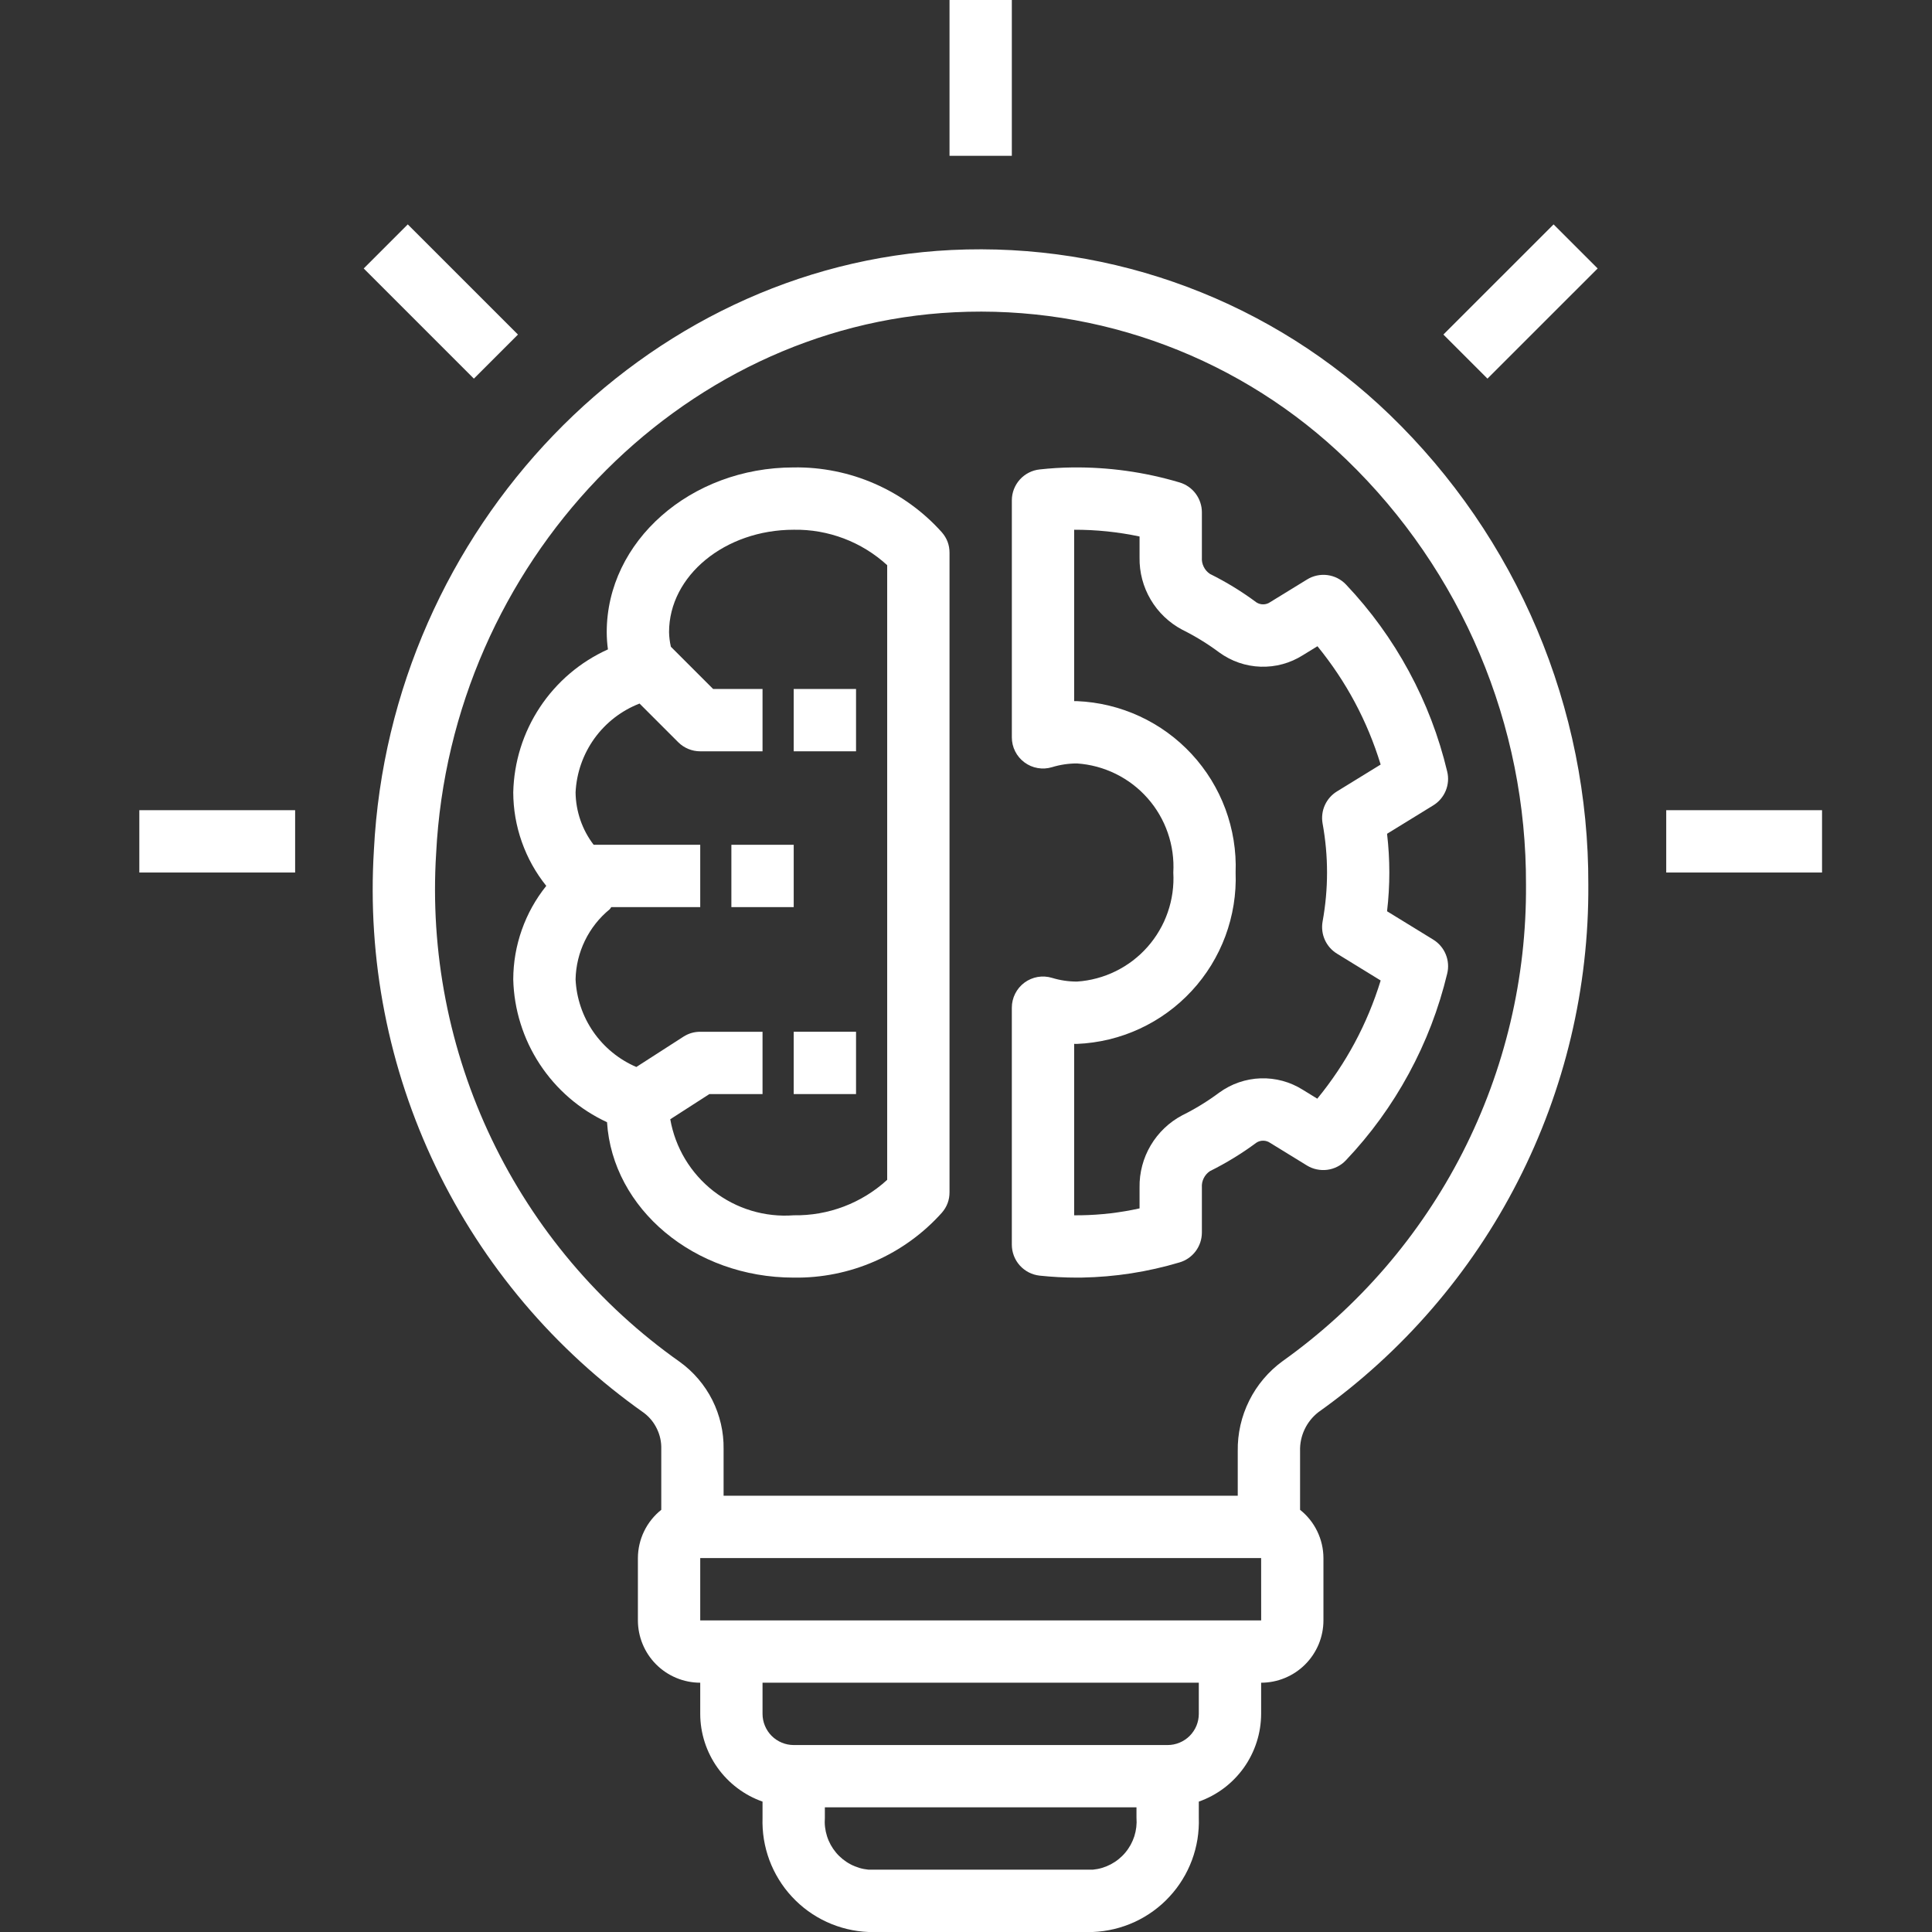
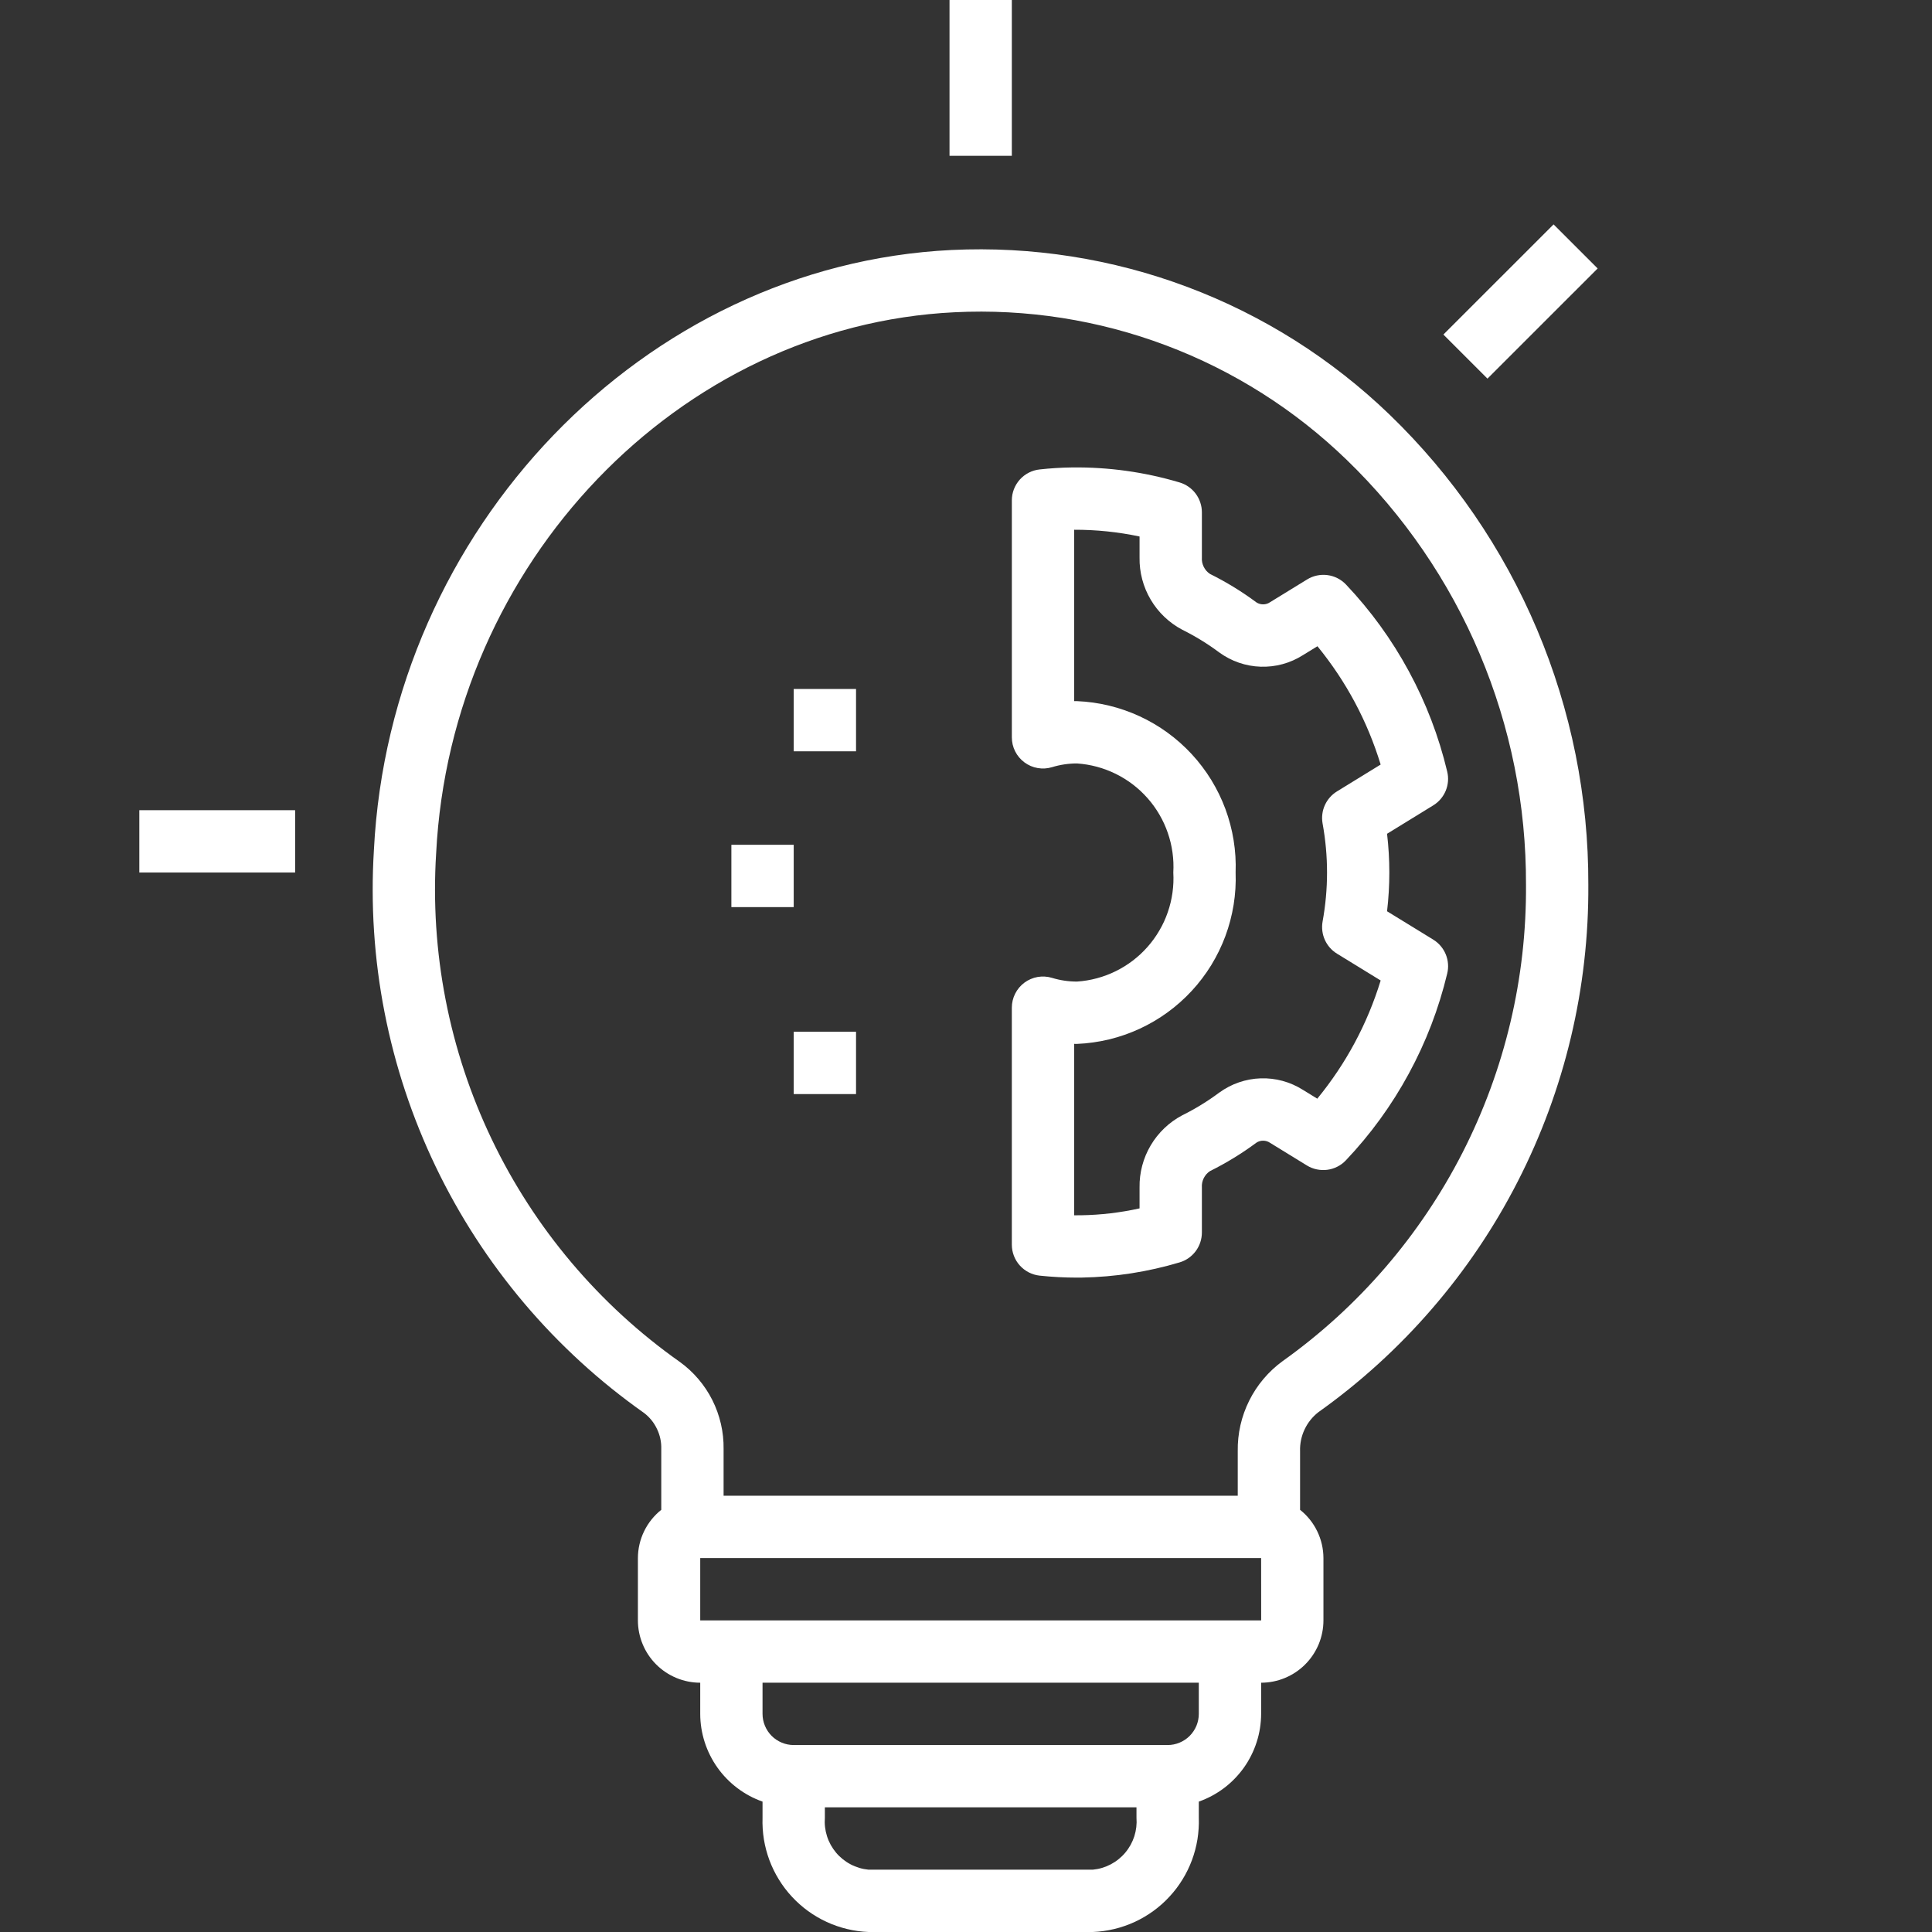
<svg xmlns="http://www.w3.org/2000/svg" width="500" viewBox="0 0 375 375" height="500" preserveAspectRatio="xMidYMid meet">
  <rect x="0" y="0" width="375" height="375" fill="#333333" stroke="none" />
  <defs>
    <clipPath id="1605a1722e">
      <path d="M 323 157 L 353.988 157 L 353.988 170 L 323 170 Z M 323 157 " clip-rule="nonzero" />
    </clipPath>
  </defs>
  <path fill="#ffffff" d="M 255.898 274.102 C 259.965 271.211 263.84 268.086 267.527 264.73 C 271.215 261.371 274.691 257.809 277.949 254.031 C 281.211 250.258 284.234 246.305 287.02 242.168 C 289.809 238.031 292.336 233.742 294.605 229.301 C 296.879 224.863 298.875 220.301 300.602 215.621 C 302.324 210.941 303.766 206.176 304.918 201.324 C 306.07 196.473 306.93 191.57 307.492 186.613 C 308.059 181.66 308.324 176.688 308.293 171.699 C 308.305 167.457 308.105 163.227 307.691 159.004 C 307.277 154.781 306.652 150.59 305.816 146.43 C 304.98 142.27 303.934 138.164 302.684 134.109 C 301.434 130.055 299.984 126.074 298.332 122.168 C 296.68 118.258 294.836 114.445 292.801 110.723 C 290.762 107 288.543 103.391 286.145 99.891 C 283.742 96.395 281.172 93.027 278.434 89.785 C 275.691 86.547 272.797 83.453 269.746 80.508 C 266.941 77.801 264.008 75.246 260.941 72.84 C 257.875 70.434 254.699 68.188 251.402 66.105 C 248.109 64.023 244.719 62.117 241.23 60.379 C 237.742 58.645 234.172 57.09 230.523 55.719 C 226.879 54.348 223.172 53.164 219.402 52.172 C 215.633 51.18 211.824 50.379 207.977 49.777 C 204.125 49.172 200.254 48.766 196.363 48.555 C 192.473 48.348 188.582 48.336 184.691 48.523 C 124.988 51.441 75.742 102.605 72.574 165 C 72.414 167.637 72.332 170.27 72.34 172.91 C 72.344 175.547 72.43 178.184 72.605 180.816 C 72.777 183.449 73.031 186.07 73.371 188.688 C 73.711 191.305 74.133 193.906 74.641 196.496 C 75.145 199.086 75.734 201.656 76.402 204.207 C 77.07 206.762 77.82 209.289 78.652 211.793 C 79.48 214.297 80.391 216.773 81.379 219.219 C 82.367 221.664 83.43 224.078 84.574 226.457 C 85.715 228.836 86.93 231.172 88.223 233.477 C 89.512 235.777 90.875 238.035 92.309 240.246 C 93.742 242.461 95.246 244.629 96.82 246.746 C 98.391 248.863 100.031 250.93 101.734 252.945 C 103.438 254.961 105.203 256.918 107.031 258.82 C 108.863 260.719 110.75 262.562 112.695 264.344 C 114.641 266.125 116.641 267.844 118.695 269.496 C 120.754 271.148 122.859 272.738 125.016 274.258 C 126.102 275.09 126.938 276.125 127.523 277.359 C 128.113 278.594 128.391 279.895 128.352 281.262 L 128.352 293.055 C 127.648 293.613 127.016 294.246 126.453 294.949 C 125.891 295.652 125.41 296.41 125.02 297.219 C 124.625 298.031 124.328 298.875 124.125 299.754 C 123.922 300.629 123.82 301.52 123.816 302.418 L 123.816 314.516 C 123.816 315.309 123.895 316.098 124.051 316.875 C 124.207 317.652 124.438 318.41 124.742 319.145 C 125.043 319.875 125.418 320.574 125.859 321.234 C 126.301 321.895 126.801 322.504 127.363 323.066 C 127.926 323.629 128.535 324.129 129.195 324.57 C 129.855 325.012 130.551 325.383 131.285 325.688 C 132.02 325.992 132.773 326.223 133.555 326.379 C 134.332 326.535 135.117 326.613 135.914 326.613 L 135.914 332.66 C 135.914 333.59 135.988 334.516 136.133 335.434 C 136.281 336.352 136.492 337.254 136.777 338.137 C 137.062 339.023 137.41 339.883 137.828 340.711 C 138.242 341.543 138.719 342.336 139.258 343.094 C 139.797 343.852 140.391 344.566 141.039 345.23 C 141.688 345.898 142.383 346.512 143.125 347.07 C 143.867 347.629 144.645 348.129 145.465 348.57 C 146.285 349.008 147.133 349.383 148.008 349.691 L 148.008 352.82 C 147.984 353.52 147.996 354.219 148.039 354.918 C 148.082 355.617 148.16 356.312 148.27 357.004 C 148.383 357.691 148.527 358.375 148.707 359.055 C 148.887 359.73 149.098 360.398 149.34 361.055 C 149.586 361.707 149.859 362.352 150.168 362.98 C 150.477 363.609 150.812 364.223 151.18 364.816 C 151.547 365.414 151.941 365.992 152.363 366.547 C 152.789 367.105 153.238 367.641 153.715 368.152 C 154.191 368.668 154.691 369.156 155.215 369.621 C 155.738 370.086 156.281 370.523 156.848 370.934 C 157.414 371.344 158 371.727 158.605 372.082 C 159.211 372.434 159.828 372.758 160.465 373.051 C 161.102 373.344 161.75 373.605 162.41 373.832 C 163.07 374.062 163.742 374.258 164.422 374.422 C 165.105 374.586 165.789 374.715 166.484 374.812 C 167.176 374.91 167.875 374.973 168.574 375 L 212.121 375 C 212.82 374.973 213.52 374.91 214.211 374.812 C 214.906 374.715 215.594 374.586 216.273 374.422 C 216.953 374.258 217.625 374.062 218.285 373.832 C 218.945 373.605 219.594 373.344 220.23 373.051 C 220.867 372.758 221.488 372.434 222.09 372.082 C 222.695 371.727 223.281 371.344 223.848 370.934 C 224.414 370.523 224.957 370.086 225.484 369.621 C 226.008 369.156 226.508 368.668 226.98 368.152 C 227.457 367.641 227.906 367.105 228.332 366.547 C 228.754 365.992 229.148 365.414 229.516 364.816 C 229.883 364.223 230.223 363.609 230.527 362.98 C 230.836 362.352 231.109 361.707 231.355 361.055 C 231.598 360.398 231.809 359.73 231.988 359.055 C 232.168 358.375 232.312 357.691 232.426 357.004 C 232.535 356.312 232.613 355.617 232.656 354.918 C 232.703 354.219 232.711 353.52 232.688 352.82 L 232.688 349.691 C 233.562 349.383 234.41 349.008 235.23 348.57 C 236.051 348.129 236.832 347.629 237.574 347.07 C 238.316 346.512 239.012 345.898 239.656 345.23 C 240.305 344.566 240.898 343.855 241.438 343.098 C 241.977 342.34 242.453 341.543 242.867 340.711 C 243.285 339.883 243.633 339.023 243.918 338.137 C 244.203 337.254 244.418 336.352 244.562 335.434 C 244.707 334.516 244.781 333.59 244.785 332.66 L 244.785 326.613 C 245.578 326.613 246.363 326.535 247.141 326.379 C 247.922 326.223 248.676 325.992 249.41 325.688 C 250.145 325.383 250.84 325.012 251.5 324.57 C 252.16 324.129 252.773 323.629 253.332 323.066 C 253.895 322.504 254.395 321.895 254.836 321.234 C 255.277 320.574 255.652 319.875 255.957 319.145 C 256.262 318.41 256.488 317.652 256.645 316.875 C 256.801 316.098 256.879 315.309 256.879 314.516 L 256.879 302.418 C 256.875 301.52 256.773 300.629 256.57 299.754 C 256.367 298.875 256.07 298.031 255.676 297.219 C 255.285 296.41 254.809 295.652 254.246 294.949 C 253.684 294.246 253.047 293.613 252.344 293.055 L 252.344 281.656 C 252.32 280.934 252.383 280.215 252.531 279.504 C 252.68 278.793 252.906 278.109 253.219 277.453 C 253.527 276.797 253.906 276.188 254.359 275.621 C 254.812 275.055 255.328 274.547 255.898 274.102 Z M 84.656 165.617 C 87.512 109.348 131.711 63.223 185.281 60.609 C 188.766 60.434 192.25 60.441 195.734 60.625 C 199.215 60.812 202.684 61.172 206.129 61.711 C 209.574 62.254 212.984 62.965 216.359 63.855 C 219.734 64.746 223.051 65.805 226.316 67.035 C 229.582 68.262 232.777 69.656 235.898 71.211 C 239.02 72.77 242.055 74.48 245 76.348 C 247.949 78.215 250.793 80.227 253.531 82.387 C 256.273 84.547 258.895 86.84 261.402 89.266 C 264.16 91.934 266.773 94.727 269.25 97.656 C 271.723 100.586 274.047 103.633 276.211 106.793 C 278.379 109.957 280.383 113.219 282.223 116.586 C 284.062 119.949 285.727 123.398 287.215 126.93 C 288.707 130.461 290.016 134.062 291.145 137.727 C 292.273 141.391 293.215 145.102 293.969 148.859 C 294.723 152.621 295.285 156.41 295.656 160.223 C 296.027 164.039 296.207 167.867 296.195 171.699 C 296.227 176.203 295.988 180.691 295.484 185.164 C 294.977 189.641 294.207 194.066 293.168 198.449 C 292.129 202.832 290.836 207.137 289.281 211.363 C 287.727 215.59 285.926 219.707 283.879 223.719 C 281.832 227.727 279.551 231.602 277.035 235.336 C 274.523 239.074 271.797 242.648 268.855 246.059 C 265.914 249.465 262.781 252.688 259.453 255.723 C 256.125 258.754 252.625 261.578 248.961 264.191 C 247.586 265.191 246.352 266.34 245.254 267.637 C 244.156 268.934 243.23 270.34 242.473 271.863 C 241.715 273.383 241.148 274.969 240.77 276.625 C 240.395 278.281 240.219 279.961 240.246 281.656 L 240.246 290.324 L 140.449 290.324 L 140.449 281.262 C 140.473 279.613 140.301 277.984 139.93 276.379 C 139.559 274.77 139.004 273.23 138.266 271.754 C 137.523 270.281 136.617 268.918 135.547 267.664 C 134.477 266.406 133.273 265.297 131.934 264.332 C 129.988 262.961 128.086 261.523 126.23 260.027 C 124.375 258.535 122.57 256.98 120.816 255.371 C 119.059 253.762 117.355 252.094 115.707 250.375 C 114.055 248.656 112.461 246.887 110.922 245.066 C 109.387 243.246 107.91 241.379 106.488 239.465 C 105.07 237.551 103.715 235.594 102.422 233.59 C 101.129 231.59 99.898 229.551 98.734 227.473 C 97.57 225.391 96.473 223.277 95.445 221.129 C 94.414 218.98 93.457 216.801 92.566 214.59 C 91.676 212.379 90.855 210.145 90.109 207.883 C 89.359 205.617 88.684 203.336 88.082 201.031 C 87.48 198.723 86.949 196.402 86.496 194.062 C 86.043 191.723 85.66 189.375 85.355 187.012 C 85.051 184.648 84.824 182.277 84.668 179.898 C 84.516 177.52 84.438 175.141 84.434 172.758 C 84.434 170.375 84.504 167.992 84.656 165.617 Z M 212.121 362.902 L 168.574 362.902 C 167.965 362.844 167.371 362.73 166.785 362.555 C 166.203 362.379 165.641 362.152 165.102 361.867 C 164.559 361.582 164.055 361.25 163.578 360.867 C 163.102 360.484 162.668 360.062 162.277 359.594 C 161.887 359.125 161.543 358.625 161.246 358.094 C 160.953 357.559 160.711 357 160.527 356.422 C 160.34 355.84 160.211 355.246 160.141 354.641 C 160.07 354.035 160.059 353.43 160.105 352.82 L 160.105 350.805 L 220.59 350.805 L 220.59 352.82 C 220.637 353.43 220.625 354.035 220.555 354.641 C 220.484 355.246 220.355 355.84 220.172 356.422 C 219.984 357 219.742 357.559 219.449 358.094 C 219.152 358.625 218.812 359.125 218.418 359.594 C 218.027 360.062 217.594 360.484 217.117 360.867 C 216.645 361.25 216.137 361.582 215.598 361.867 C 215.055 362.152 214.496 362.379 213.91 362.555 C 213.324 362.73 212.73 362.844 212.121 362.902 Z M 232.688 332.66 C 232.688 333.059 232.648 333.453 232.57 333.84 C 232.492 334.23 232.375 334.609 232.227 334.977 C 232.074 335.34 231.887 335.691 231.664 336.02 C 231.445 336.352 231.195 336.656 230.914 336.938 C 230.633 337.219 230.328 337.469 229.996 337.688 C 229.668 337.91 229.32 338.094 228.953 338.246 C 228.586 338.398 228.207 338.516 227.816 338.594 C 227.43 338.672 227.035 338.711 226.637 338.711 L 154.059 338.711 C 153.66 338.711 153.266 338.672 152.879 338.594 C 152.488 338.516 152.109 338.398 151.742 338.246 C 151.379 338.094 151.027 337.91 150.699 337.688 C 150.367 337.469 150.062 337.219 149.781 336.938 C 149.5 336.656 149.25 336.352 149.031 336.02 C 148.809 335.691 148.625 335.34 148.473 334.977 C 148.32 334.609 148.203 334.23 148.125 333.84 C 148.047 333.453 148.008 333.059 148.008 332.66 L 148.008 326.613 L 232.688 326.613 Z M 135.914 314.516 L 135.914 302.418 L 244.785 302.418 L 244.793 314.516 Z M 135.914 314.516 " fill-opacity="1" fill-rule="nonzero" />
  <path fill="#ffffff" d="M 184.301 0 L 196.395 0 L 196.395 30.242 L 184.301 30.242 Z M 184.301 0 " fill-opacity="1" fill-rule="nonzero" />
  <g clip-path="url(#1605a1722e)">
-     <path fill="#ffffff" d="M 323.414 157.258 L 353.656 157.258 L 353.656 169.355 L 323.414 169.355 Z M 323.414 157.258 " fill-opacity="1" fill-rule="nonzero" />
-   </g>
+     </g>
  <path fill="#ffffff" d="M 27.043 157.258 L 57.285 157.258 L 57.285 169.355 L 27.043 169.355 Z M 27.043 157.258 " fill-opacity="1" fill-rule="nonzero" />
-   <path fill="#ffffff" d="M 70.598 52.109 L 79.148 43.555 L 100.535 64.938 L 91.98 73.492 Z M 70.598 52.109 " fill-opacity="1" fill-rule="nonzero" />
  <path fill="#ffffff" d="M 280.16 64.938 L 301.547 43.555 L 310.102 52.109 L 288.715 73.492 Z M 280.16 64.938 " fill-opacity="1" fill-rule="nonzero" />
-   <path fill="#ffffff" d="M 182.816 235.387 C 183.805 234.25 184.301 232.93 184.301 231.422 L 184.301 107.289 C 184.301 105.781 183.805 104.461 182.816 103.324 C 181.012 101.305 179.012 99.504 176.816 97.914 C 174.625 96.324 172.285 94.988 169.805 93.902 C 167.324 92.812 164.758 92.004 162.102 91.469 C 159.449 90.934 156.766 90.684 154.059 90.727 C 134.047 90.727 117.766 105.066 117.766 122.699 C 117.77 123.82 117.848 124.938 118 126.047 C 116.664 126.648 115.379 127.34 114.137 128.125 C 112.898 128.906 111.723 129.773 110.605 130.723 C 109.488 131.672 108.445 132.695 107.473 133.793 C 106.5 134.887 105.609 136.047 104.801 137.27 C 103.992 138.492 103.27 139.762 102.641 141.086 C 102.012 142.41 101.477 143.77 101.039 145.168 C 100.602 146.566 100.266 147.988 100.027 149.438 C 99.789 150.883 99.656 152.336 99.621 153.801 C 99.633 157.102 100.188 160.309 101.285 163.418 C 102.387 166.531 103.965 169.375 106.031 171.949 C 103.965 174.523 102.387 177.363 101.285 180.477 C 100.188 183.586 99.633 186.793 99.621 190.094 C 99.656 191.551 99.793 193 100.031 194.438 C 100.27 195.875 100.605 197.293 101.043 198.684 C 101.477 200.074 102.004 201.43 102.629 202.75 C 103.254 204.066 103.965 205.336 104.766 206.555 C 105.566 207.773 106.445 208.93 107.406 210.027 C 108.367 211.125 109.402 212.148 110.504 213.102 C 111.609 214.055 112.773 214.926 114 215.715 C 115.227 216.504 116.5 217.207 117.824 217.82 C 118.891 234.609 134.738 247.984 154.059 247.984 C 156.766 248.023 159.449 247.777 162.102 247.242 C 164.758 246.707 167.324 245.895 169.805 244.809 C 172.285 243.723 174.625 242.383 176.816 240.797 C 179.012 239.207 181.012 237.402 182.816 235.387 Z M 130.098 217.246 L 137.691 212.359 L 148.008 212.359 L 148.008 200.266 L 135.914 200.266 C 134.727 200.266 133.637 200.586 132.641 201.227 L 123.512 207.102 C 122.676 206.742 121.867 206.328 121.09 205.855 C 120.309 205.383 119.566 204.859 118.863 204.281 C 118.156 203.707 117.496 203.082 116.879 202.414 C 116.262 201.746 115.691 201.039 115.172 200.289 C 114.656 199.543 114.191 198.762 113.781 197.949 C 113.371 197.133 113.02 196.297 112.73 195.434 C 112.438 194.57 112.207 193.695 112.035 192.801 C 111.867 191.906 111.762 191.004 111.719 190.094 C 111.746 188.789 111.914 187.504 112.219 186.234 C 112.527 184.969 112.965 183.746 113.535 182.574 C 114.105 181.402 114.797 180.301 115.602 179.277 C 116.41 178.254 117.32 177.328 118.328 176.5 C 118.465 176.383 118.523 176.203 118.648 176.07 L 135.914 176.07 L 135.914 163.973 L 115.227 163.973 C 114.109 162.512 113.254 160.91 112.652 159.172 C 112.055 157.43 111.742 155.641 111.719 153.801 C 111.766 152.867 111.875 151.938 112.055 151.016 C 112.234 150.094 112.477 149.191 112.789 148.305 C 113.098 147.422 113.469 146.562 113.902 145.73 C 114.336 144.898 114.824 144.102 115.371 143.34 C 115.922 142.578 116.52 141.859 117.172 141.188 C 117.824 140.512 118.52 139.887 119.262 139.312 C 120.004 138.738 120.785 138.223 121.602 137.758 C 122.418 137.297 123.262 136.898 124.137 136.559 L 131.637 144.059 C 132.203 144.625 132.855 145.062 133.598 145.367 C 134.34 145.676 135.109 145.828 135.914 145.828 L 148.008 145.828 L 148.008 133.73 L 138.418 133.73 L 130.219 125.535 C 130.004 124.602 129.883 123.656 129.863 122.699 C 129.863 111.742 140.719 102.824 154.059 102.824 C 155.719 102.793 157.367 102.922 159.004 103.207 C 160.641 103.496 162.238 103.934 163.789 104.52 C 165.344 105.109 166.828 105.84 168.242 106.711 C 169.656 107.582 170.977 108.582 172.203 109.703 L 172.203 229.004 C 170.977 230.129 169.656 231.125 168.242 231.996 C 166.828 232.867 165.344 233.598 163.789 234.188 C 162.238 234.777 160.641 235.215 159.004 235.5 C 157.367 235.785 155.719 235.914 154.059 235.887 C 153.367 235.938 152.672 235.961 151.98 235.949 C 151.285 235.938 150.594 235.891 149.902 235.816 C 149.215 235.742 148.527 235.633 147.848 235.496 C 147.168 235.355 146.496 235.188 145.832 234.988 C 145.168 234.785 144.516 234.555 143.871 234.297 C 143.227 234.035 142.598 233.746 141.98 233.426 C 141.367 233.109 140.766 232.762 140.18 232.387 C 139.598 232.016 139.031 231.613 138.48 231.188 C 137.934 230.762 137.406 230.312 136.902 229.836 C 136.395 229.363 135.91 228.863 135.453 228.344 C 134.992 227.828 134.555 227.289 134.145 226.727 C 133.734 226.168 133.352 225.59 132.992 224.996 C 132.633 224.402 132.305 223.793 132.004 223.168 C 131.703 222.543 131.43 221.906 131.188 221.254 C 130.945 220.605 130.73 219.945 130.551 219.273 C 130.367 218.605 130.219 217.93 130.098 217.246 Z M 130.098 217.246 " fill-opacity="1" fill-rule="nonzero" />
  <path fill="#ffffff" d="M 201.809 247.602 C 204.215 247.855 206.629 247.984 209.047 247.984 C 209.367 247.984 209.684 247.984 210 247.977 C 216.445 247.859 222.762 246.879 228.938 245.035 C 229.566 244.852 230.148 244.574 230.684 244.203 C 231.219 243.828 231.684 243.383 232.078 242.859 C 232.469 242.336 232.766 241.766 232.973 241.145 C 233.18 240.527 233.281 239.891 233.285 239.234 L 233.285 230.484 C 233.242 229.855 233.363 229.258 233.641 228.691 C 233.922 228.129 234.32 227.668 234.844 227.316 C 238.016 225.742 241.027 223.898 243.871 221.789 C 244.281 221.523 244.73 221.398 245.219 221.406 C 245.703 221.418 246.148 221.562 246.547 221.84 L 253.672 226.219 C 254.262 226.578 254.895 226.832 255.57 226.973 C 256.25 227.117 256.93 227.145 257.613 227.059 C 258.301 226.969 258.953 226.77 259.57 226.457 C 260.188 226.148 260.734 225.742 261.211 225.242 C 266.031 220.164 270.105 214.551 273.445 208.398 C 276.785 202.25 279.27 195.77 280.902 188.965 C 281.055 188.344 281.105 187.715 281.055 187.074 C 281.008 186.438 280.863 185.824 280.617 185.23 C 280.375 184.641 280.047 184.102 279.629 183.613 C 279.215 183.125 278.738 182.715 278.191 182.379 L 269.227 176.875 C 269.816 171.859 269.816 166.848 269.227 161.836 L 278.188 156.324 C 278.734 155.992 279.215 155.578 279.629 155.094 C 280.043 154.605 280.371 154.066 280.617 153.477 C 280.859 152.887 281.004 152.27 281.055 151.633 C 281.102 150.996 281.051 150.367 280.898 149.746 C 279.273 142.938 276.797 136.457 273.465 130.305 C 270.133 124.148 266.059 118.531 261.25 113.449 C 260.77 112.949 260.223 112.539 259.605 112.227 C 258.988 111.914 258.336 111.715 257.652 111.625 C 256.965 111.535 256.285 111.566 255.605 111.711 C 254.93 111.855 254.297 112.109 253.707 112.473 L 246.551 116.867 C 246.152 117.148 245.707 117.293 245.223 117.305 C 244.734 117.312 244.285 117.188 243.875 116.926 C 241.031 114.812 238.02 112.969 234.848 111.395 C 234.32 111.043 233.922 110.582 233.641 110.016 C 233.363 109.449 233.242 108.852 233.285 108.223 L 233.285 99.438 C 233.285 98.785 233.18 98.148 232.973 97.531 C 232.77 96.91 232.469 96.34 232.078 95.816 C 231.688 95.293 231.223 94.844 230.688 94.473 C 230.148 94.102 229.57 93.82 228.941 93.637 C 222.141 91.617 215.191 90.648 208.094 90.73 C 205.973 90.754 203.875 90.891 201.805 91.117 C 201.438 91.156 201.074 91.227 200.719 91.332 C 200.367 91.438 200.023 91.574 199.695 91.742 C 199.363 91.91 199.051 92.109 198.758 92.332 C 198.465 92.559 198.195 92.809 197.945 93.086 C 197.699 93.359 197.48 93.656 197.285 93.973 C 197.094 94.285 196.93 94.617 196.797 94.961 C 196.664 95.309 196.566 95.664 196.496 96.027 C 196.43 96.391 196.398 96.758 196.398 97.129 L 196.398 143.117 C 196.398 143.59 196.453 144.055 196.559 144.516 C 196.668 144.977 196.828 145.418 197.043 145.84 C 197.254 146.262 197.512 146.652 197.816 147.012 C 198.121 147.375 198.461 147.695 198.844 147.977 C 199.223 148.258 199.629 148.492 200.062 148.68 C 200.496 148.863 200.945 149 201.414 149.078 C 201.879 149.16 202.348 149.184 202.816 149.156 C 203.289 149.125 203.75 149.043 204.203 148.906 C 205.781 148.426 207.395 148.184 209.043 148.184 C 209.695 148.23 210.344 148.305 210.988 148.41 C 211.629 148.52 212.27 148.656 212.898 148.824 C 213.531 148.996 214.152 149.195 214.762 149.426 C 215.375 149.656 215.973 149.914 216.559 150.203 C 217.145 150.492 217.715 150.809 218.27 151.152 C 218.824 151.496 219.363 151.863 219.883 152.262 C 220.402 152.656 220.898 153.078 221.379 153.523 C 221.855 153.969 222.309 154.438 222.742 154.926 C 223.176 155.414 223.582 155.926 223.965 156.453 C 224.348 156.984 224.703 157.531 225.031 158.094 C 225.363 158.66 225.664 159.238 225.938 159.832 C 226.207 160.426 226.453 161.031 226.664 161.648 C 226.879 162.266 227.062 162.891 227.215 163.527 C 227.367 164.16 227.488 164.801 227.578 165.449 C 227.668 166.094 227.727 166.746 227.754 167.398 C 227.781 168.051 227.773 168.703 227.738 169.355 C 227.773 170.008 227.781 170.66 227.754 171.312 C 227.727 171.965 227.668 172.613 227.578 173.262 C 227.488 173.906 227.367 174.551 227.215 175.184 C 227.062 175.82 226.879 176.445 226.664 177.062 C 226.453 177.68 226.207 178.285 225.938 178.879 C 225.664 179.473 225.363 180.051 225.031 180.613 C 224.703 181.18 224.348 181.727 223.965 182.254 C 223.582 182.785 223.176 183.293 222.742 183.785 C 222.309 184.273 221.855 184.742 221.379 185.188 C 220.898 185.629 220.402 186.051 219.883 186.449 C 219.363 186.844 218.824 187.215 218.27 187.559 C 217.715 187.902 217.145 188.219 216.559 188.508 C 215.973 188.797 215.375 189.055 214.762 189.285 C 214.152 189.516 213.531 189.715 212.898 189.883 C 212.27 190.055 211.629 190.191 210.988 190.297 C 210.344 190.406 209.695 190.48 209.043 190.523 C 207.395 190.523 205.781 190.285 204.203 189.805 C 203.75 189.668 203.289 189.582 202.816 189.555 C 202.344 189.523 201.875 189.551 201.41 189.629 C 200.945 189.711 200.496 189.844 200.062 190.031 C 199.629 190.215 199.219 190.449 198.84 190.73 C 198.461 191.012 198.121 191.336 197.816 191.695 C 197.512 192.059 197.254 192.449 197.043 192.871 C 196.828 193.293 196.668 193.734 196.559 194.195 C 196.449 194.652 196.395 195.121 196.395 195.594 L 196.395 241.586 C 196.395 241.957 196.43 242.324 196.496 242.688 C 196.566 243.051 196.664 243.406 196.797 243.754 C 196.93 244.098 197.094 244.43 197.285 244.746 C 197.48 245.062 197.699 245.355 197.949 245.633 C 198.195 245.906 198.465 246.156 198.762 246.383 C 199.055 246.609 199.367 246.805 199.695 246.973 C 200.023 247.141 200.367 247.277 200.723 247.383 C 201.078 247.488 201.438 247.562 201.809 247.602 Z M 208.492 202.613 C 208.676 202.621 208.859 202.621 209.043 202.621 C 210.09 202.578 211.133 202.484 212.172 202.336 C 213.211 202.191 214.242 201.996 215.262 201.75 C 216.281 201.504 217.285 201.207 218.277 200.863 C 219.266 200.52 220.238 200.125 221.191 199.688 C 222.145 199.246 223.07 198.762 223.977 198.23 C 224.883 197.699 225.758 197.125 226.605 196.512 C 227.457 195.895 228.273 195.238 229.055 194.539 C 229.84 193.844 230.59 193.109 231.301 192.34 C 232.016 191.57 232.688 190.77 233.32 189.934 C 233.957 189.098 234.547 188.23 235.098 187.34 C 235.645 186.445 236.148 185.527 236.609 184.582 C 237.07 183.641 237.48 182.676 237.848 181.695 C 238.211 180.711 238.527 179.711 238.793 178.695 C 239.062 177.684 239.277 176.656 239.445 175.621 C 239.613 174.586 239.727 173.543 239.793 172.496 C 239.859 171.449 239.871 170.402 239.832 169.355 C 239.871 168.305 239.859 167.258 239.793 166.211 C 239.727 165.164 239.613 164.125 239.445 163.09 C 239.277 162.051 239.062 161.027 238.793 160.012 C 238.527 159 238.211 158 237.848 157.016 C 237.48 156.031 237.07 155.07 236.609 154.125 C 236.148 153.184 235.645 152.266 235.098 151.371 C 234.547 150.477 233.957 149.613 233.32 148.777 C 232.688 147.941 232.016 147.137 231.301 146.367 C 230.59 145.598 229.84 144.867 229.055 144.168 C 228.273 143.473 227.457 142.816 226.605 142.199 C 225.758 141.582 224.883 141.008 223.977 140.48 C 223.07 139.949 222.145 139.461 221.191 139.023 C 220.238 138.582 219.266 138.191 218.277 137.848 C 217.285 137.5 216.281 137.207 215.262 136.961 C 214.242 136.715 213.211 136.516 212.172 136.371 C 211.133 136.227 210.09 136.133 209.043 136.09 C 208.859 136.09 208.676 136.09 208.492 136.094 L 208.492 102.824 C 212.77 102.812 217 103.25 221.188 104.133 L 221.188 108.223 C 221.164 109.656 221.336 111.07 221.703 112.457 C 222.07 113.844 222.621 115.156 223.352 116.391 C 224.082 117.629 224.965 118.742 226.004 119.73 C 227.043 120.723 228.199 121.555 229.469 122.227 C 232 123.484 234.398 124.957 236.664 126.645 C 237.246 127.066 237.855 127.445 238.492 127.777 C 239.129 128.113 239.789 128.395 240.469 128.629 C 241.148 128.863 241.844 129.047 242.551 129.176 C 243.258 129.305 243.973 129.383 244.691 129.406 C 245.41 129.43 246.125 129.398 246.84 129.316 C 247.555 129.234 248.258 129.098 248.953 128.906 C 249.645 128.719 250.32 128.48 250.98 128.188 C 251.637 127.898 252.27 127.559 252.879 127.176 L 255.715 125.434 C 261.305 132.289 265.395 139.941 267.984 148.398 L 259.504 153.613 C 258.988 153.93 258.527 154.316 258.129 154.77 C 257.73 155.223 257.406 155.727 257.156 156.277 C 256.906 156.828 256.742 157.402 256.668 158.004 C 256.59 158.605 256.605 159.203 256.707 159.797 C 257.867 166.168 257.867 172.539 256.707 178.91 C 256.605 179.508 256.594 180.105 256.668 180.707 C 256.746 181.309 256.906 181.883 257.156 182.434 C 257.406 182.988 257.73 183.488 258.129 183.945 C 258.531 184.398 258.988 184.785 259.504 185.102 L 267.988 190.312 C 265.387 198.762 261.285 206.41 255.684 213.254 L 252.875 211.527 C 252.27 211.145 251.633 210.809 250.977 210.52 C 250.316 210.227 249.641 209.988 248.949 209.801 C 248.254 209.613 247.551 209.477 246.836 209.395 C 246.121 209.309 245.402 209.281 244.684 209.305 C 243.965 209.328 243.254 209.406 242.547 209.539 C 241.84 209.668 241.145 209.852 240.465 210.086 C 239.785 210.32 239.125 210.602 238.488 210.938 C 237.852 211.27 237.242 211.648 236.66 212.07 C 234.395 213.758 231.996 215.227 229.465 216.484 C 228.195 217.156 227.043 217.984 226.004 218.977 C 224.965 219.969 224.082 221.082 223.352 222.316 C 222.621 223.551 222.07 224.863 221.703 226.25 C 221.336 227.637 221.164 229.047 221.188 230.484 L 221.188 234.547 C 217.445 235.375 213.66 235.82 209.832 235.883 C 209.387 235.887 208.945 235.887 208.492 235.887 Z M 208.492 202.613 " fill-opacity="1" fill-rule="nonzero" />
  <path fill="#ffffff" d="M 154.059 133.73 L 166.156 133.73 L 166.156 145.828 L 154.059 145.828 Z M 154.059 133.73 " fill-opacity="1" fill-rule="nonzero" />
  <path fill="#ffffff" d="M 154.059 200.262 L 166.156 200.262 L 166.156 212.359 L 154.059 212.359 Z M 154.059 200.262 " fill-opacity="1" fill-rule="nonzero" />
  <path fill="#ffffff" d="M 141.961 163.973 L 154.059 163.973 L 154.059 176.07 L 141.961 176.07 Z M 141.961 163.973 " fill-opacity="1" fill-rule="nonzero" />
</svg>